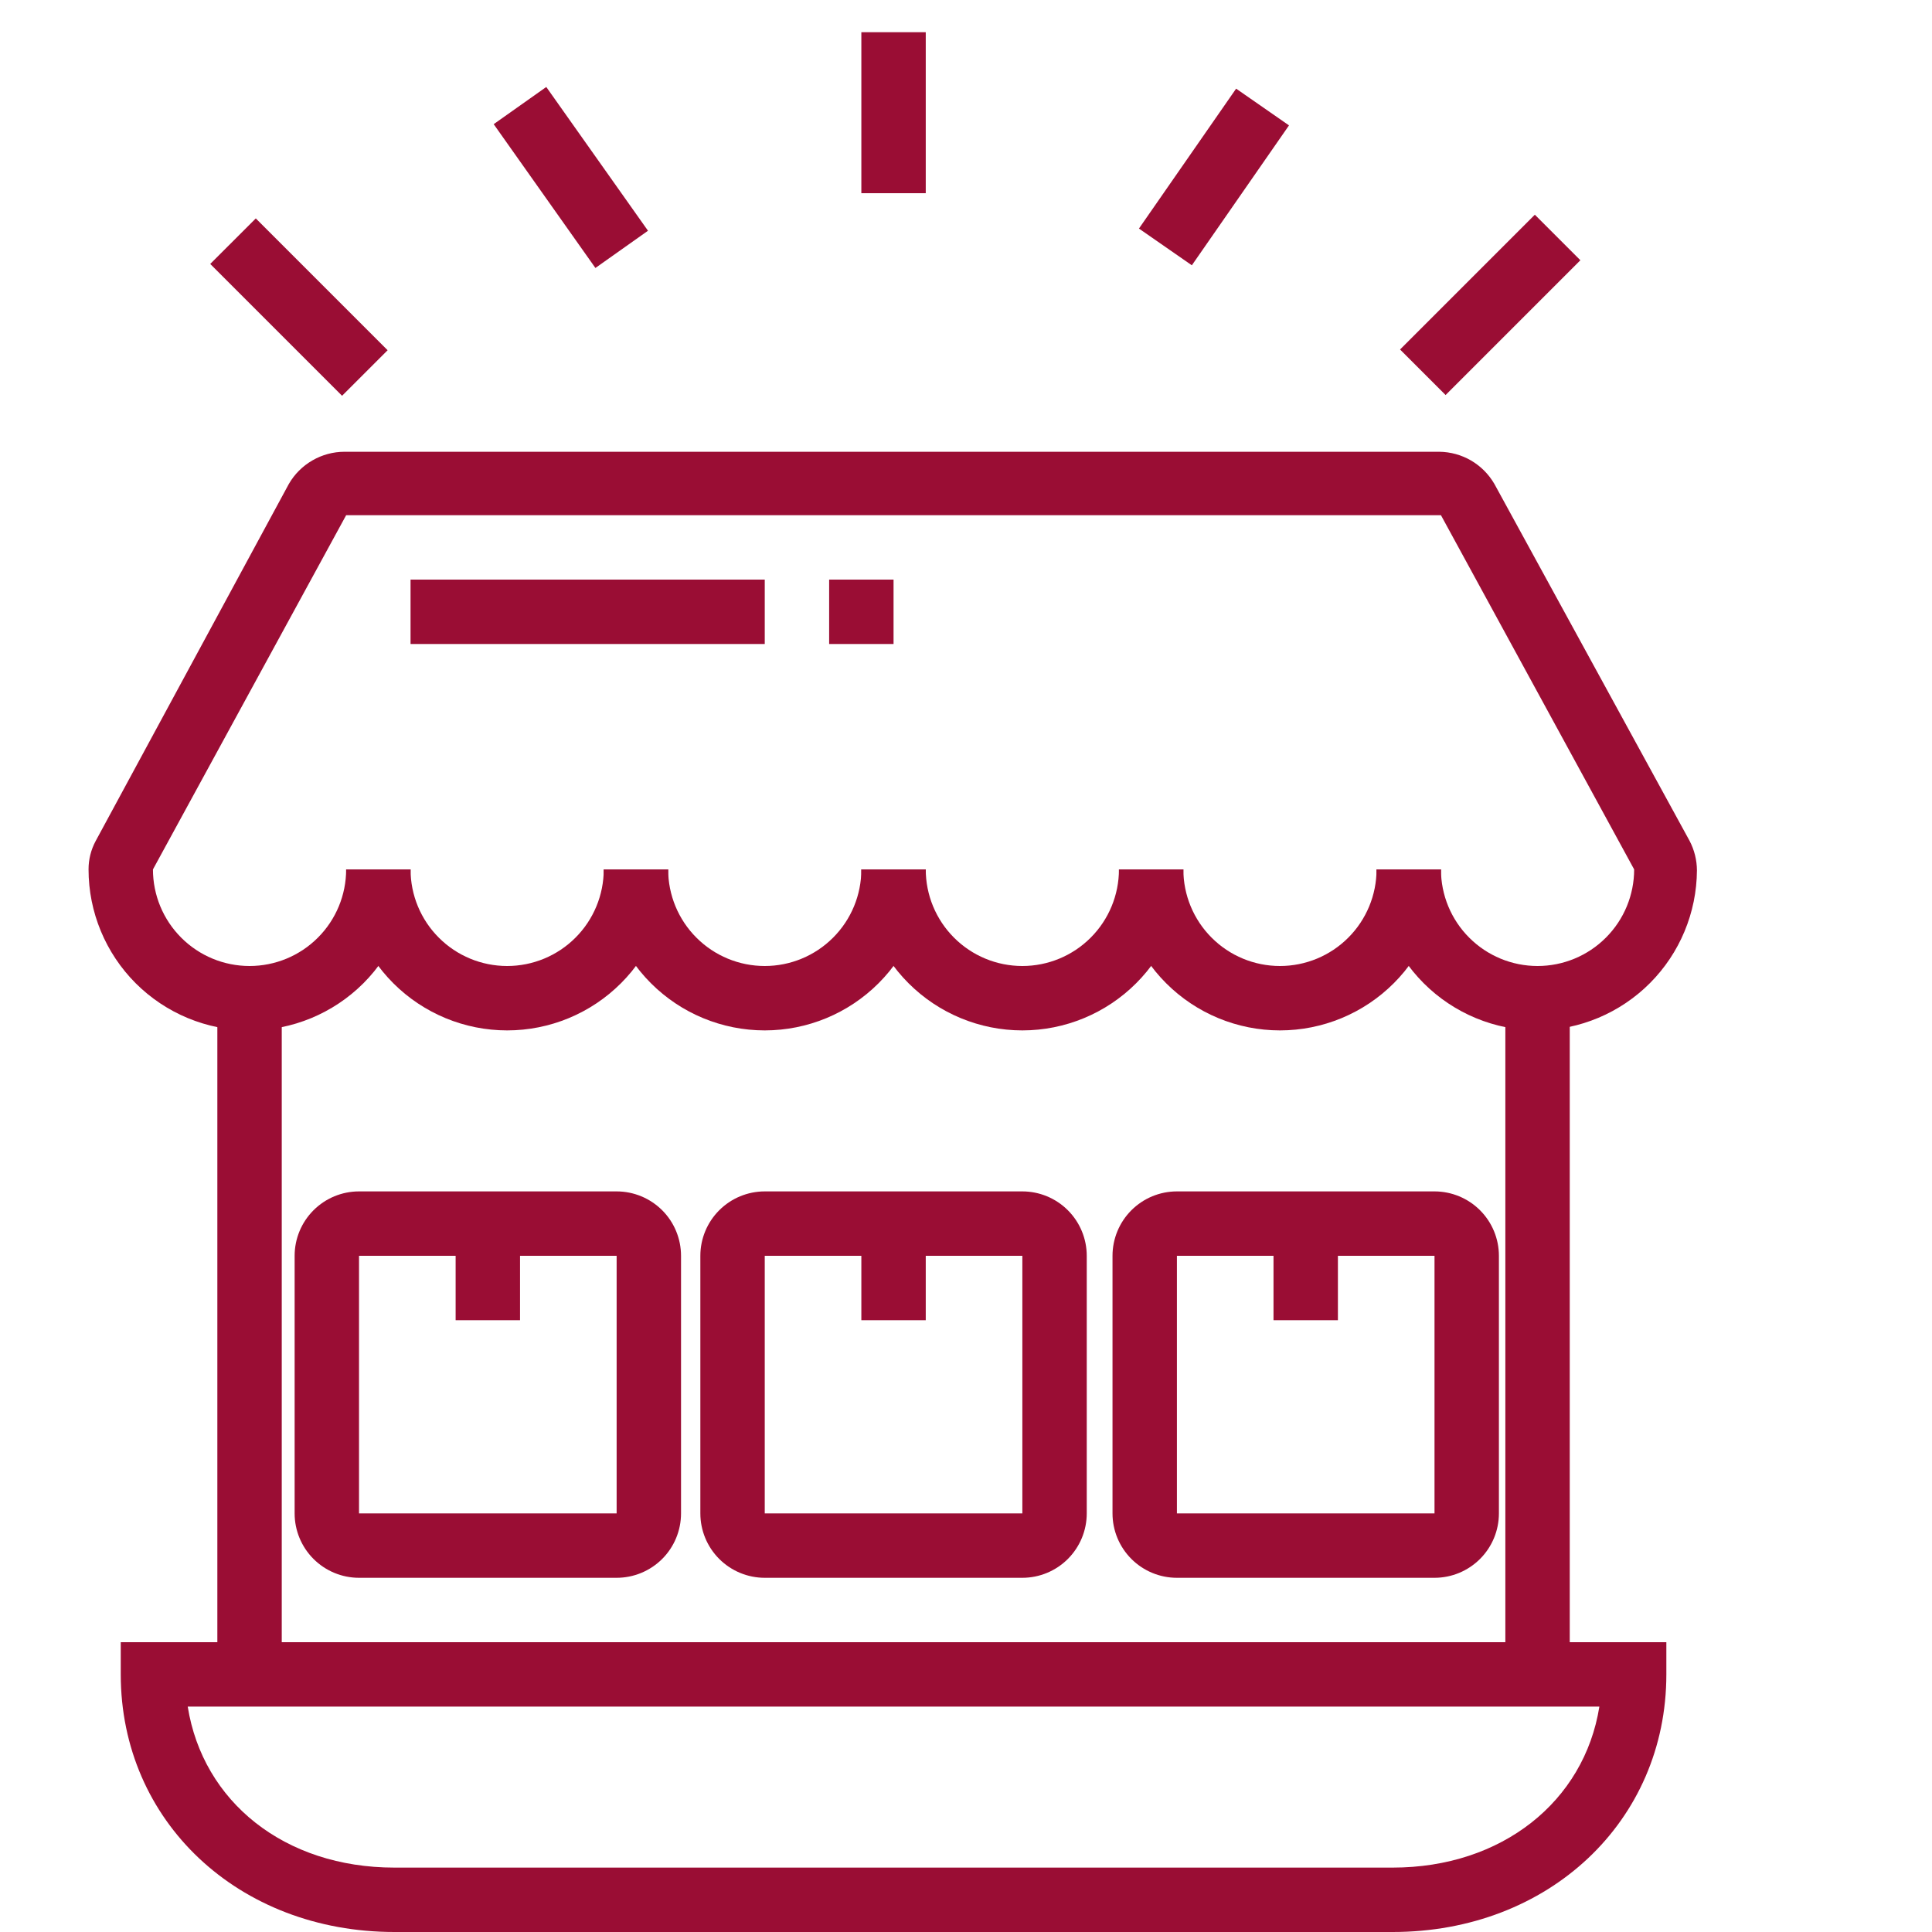
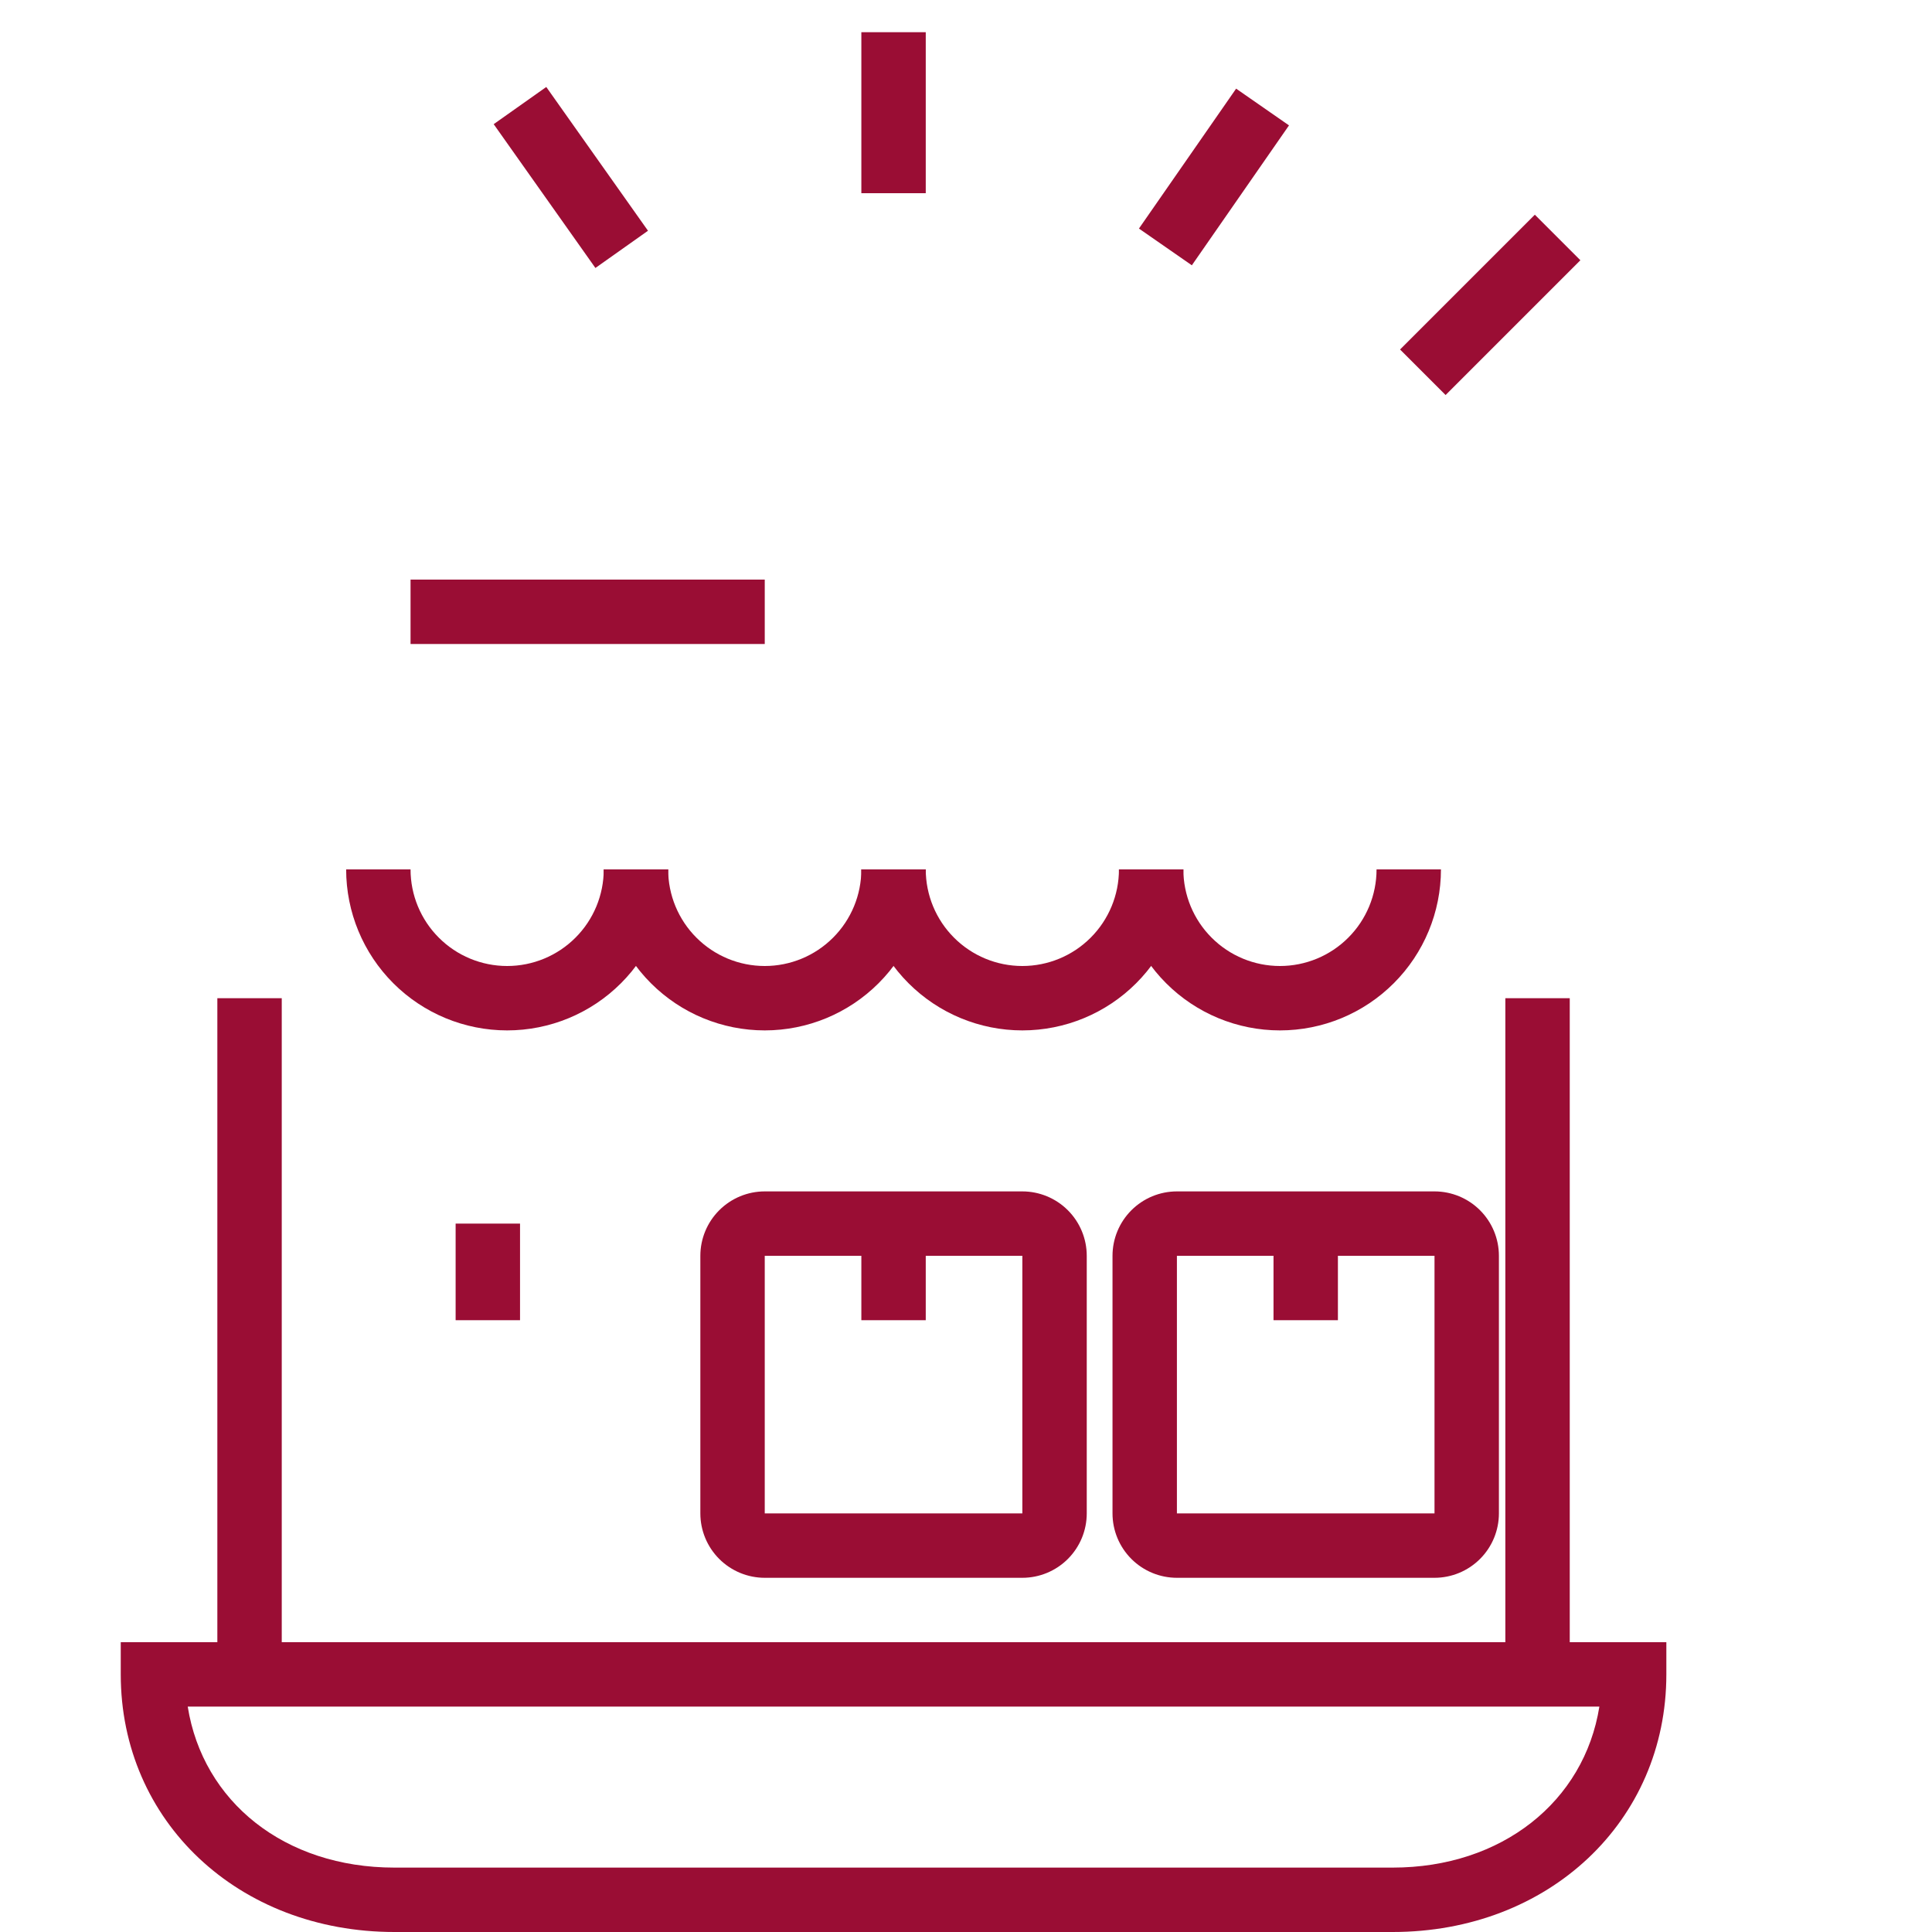
<svg xmlns="http://www.w3.org/2000/svg" width="60" height="60" viewBox="0 0 60 60" fill="none">
-   <path d="M47.75 32C46.424 32 45.152 31.473 44.215 30.536C43.277 29.598 42.75 28.326 42.75 27H44.75C44.75 27.796 45.066 28.559 45.629 29.121C46.191 29.684 46.954 30 47.75 30C48.546 30 49.309 29.684 49.871 29.121C50.434 28.559 50.75 27.796 50.75 27L44.75 16H10.75L4.75 27C4.75 27.796 5.066 28.559 5.629 29.121C6.191 29.684 6.954 30 7.75 30C8.546 30 9.309 29.684 9.871 29.121C10.434 28.559 10.75 27.796 10.75 27H12.75C12.75 28.326 12.223 29.598 11.286 30.536C10.348 31.473 9.076 32 7.75 32C6.424 32 5.152 31.473 4.214 30.536C3.277 29.598 2.75 28.326 2.75 27C2.749 26.693 2.825 26.391 2.97 26.12L8.97 15.03C9.145 14.726 9.398 14.474 9.701 14.299C10.005 14.123 10.349 14.03 10.7 14.03H44.7C45.047 14.034 45.388 14.128 45.688 14.303C45.987 14.479 46.236 14.729 46.41 15.03L52.47 26.11C52.619 26.394 52.698 26.709 52.7 27.03C52.692 28.342 52.169 29.599 51.243 30.529C50.317 31.459 49.062 31.987 47.75 32Z" fill="#9A0D34" />
  <path d="M39.75 32C38.424 32 37.152 31.473 36.215 30.535C35.277 29.598 34.75 28.326 34.75 27H36.75C36.75 27.796 37.066 28.559 37.629 29.121C38.191 29.684 38.954 30 39.75 30C40.546 30 41.309 29.684 41.871 29.121C42.434 28.559 42.75 27.796 42.75 27H44.75C44.75 28.326 44.223 29.598 43.285 30.535C42.348 31.473 41.076 32 39.75 32Z" fill="#9A0D34" />
  <path d="M31.75 32C30.424 32 29.152 31.473 28.215 30.535C27.277 29.598 26.75 28.326 26.75 27H28.75C28.75 27.796 29.066 28.559 29.629 29.121C30.191 29.684 30.954 30 31.75 30C32.546 30 33.309 29.684 33.871 29.121C34.434 28.559 34.75 27.796 34.75 27H36.75C36.75 28.326 36.223 29.598 35.285 30.535C34.348 31.473 33.076 32 31.75 32Z" fill="#9A0D34" />
  <path d="M23.75 32C22.424 32 21.152 31.473 20.215 30.535C19.277 29.598 18.75 28.326 18.75 27H20.75C20.75 27.796 21.066 28.559 21.629 29.121C22.191 29.684 22.954 30 23.75 30C24.546 30 25.309 29.684 25.871 29.121C26.434 28.559 26.75 27.796 26.75 27H28.75C28.75 28.326 28.223 29.598 27.285 30.535C26.348 31.473 25.076 32 23.75 32Z" fill="#9A0D34" />
  <path d="M15.75 32C14.424 32 13.152 31.473 12.214 30.535C11.277 29.598 10.75 28.326 10.75 27H12.75C12.75 27.796 13.066 28.559 13.629 29.121C14.191 29.684 14.954 30 15.75 30C16.546 30 17.309 29.684 17.871 29.121C18.434 28.559 18.75 27.796 18.75 27H20.75C20.75 28.326 20.223 29.598 19.285 30.535C18.348 31.473 17.076 32 15.75 32Z" fill="#9A0D34" />
  <path d="M23.75 18H12.75V20H23.75V18Z" fill="#9A0D34" />
-   <path d="M27.75 18H25.75V20H27.75V18Z" fill="#9A0D34" />
  <path d="M8.75 31H6.75V52H8.75V31Z" fill="#9A0D34" />
  <path d="M48.75 31H46.75V52H48.75V31Z" fill="#9A0D34" />
  <path d="M43.25 60H12.25C7.4 60 3.75 56.56 3.75 52V51H51.75V52C51.75 56.56 48.1 60 43.25 60ZM5.83 53C6.3 55.95 8.83 58 12.25 58H43.25C46.64 58 49.2 55.95 49.67 53H5.83Z" fill="#9A0D34" />
  <path d="M44.55 49H36.55C36.019 49 35.511 48.789 35.136 48.414C34.761 48.039 34.55 47.53 34.55 47V39C34.55 38.47 34.761 37.961 35.136 37.586C35.511 37.211 36.019 37 36.55 37H44.55C45.08 37 45.589 37.211 45.964 37.586C46.339 37.961 46.55 38.47 46.55 39V47C46.55 47.53 46.339 48.039 45.964 48.414C45.589 48.789 45.08 49 44.55 49ZM36.55 39V47H44.55V39H36.55Z" fill="#9A0D34" />
  <path d="M31.75 49H23.75C23.22 49 22.711 48.789 22.336 48.414C21.961 48.039 21.75 47.53 21.75 47V39C21.75 38.47 21.961 37.961 22.336 37.586C22.711 37.211 23.22 37 23.75 37H31.75C32.28 37 32.789 37.211 33.164 37.586C33.539 37.961 33.75 38.47 33.75 39V47C33.75 47.53 33.539 48.039 33.164 48.414C32.789 48.789 32.28 49 31.75 49ZM23.75 39V47H31.75V39H23.75Z" fill="#9A0D34" />
-   <path d="M19.15 49H11.15C10.62 49 10.111 48.789 9.736 48.414C9.361 48.039 9.15 47.53 9.15 47V39C9.15 38.47 9.361 37.961 9.736 37.586C10.111 37.211 10.62 37 11.15 37H19.15C19.681 37 20.189 37.211 20.565 37.586C20.94 37.961 21.15 38.47 21.15 39V47C21.15 47.53 20.94 48.039 20.565 48.414C20.189 48.789 19.681 49 19.15 49ZM11.15 39V47H19.15V39H11.15Z" fill="#9A0D34" />
  <path d="M41.55 38H39.55V41H41.55V38Z" fill="#9A0D34" />
  <path d="M28.75 38H26.75V41H28.75V38Z" fill="#9A0D34" />
  <path d="M16.15 38H14.15V41H16.15V38Z" fill="#9A0D34" />
  <path d="M28.75 1H26.75V6H28.75V1Z" fill="#9A0D34" />
  <path d="M16.965 2.701L15.332 3.856L18.491 8.322L20.124 7.166L16.965 2.701Z" fill="#9A0D34" />
  <path d="M38.389 2.753L35.371 7.098L37.014 8.239L40.031 3.894L38.389 2.753Z" fill="#9A0D34" />
  <path d="M47.666 6.668L43.48 10.854L44.894 12.268L49.08 8.082L47.666 6.668Z" fill="#9A0D34" />
-   <path d="M7.944 6.783L6.529 8.197L10.623 12.291L12.038 10.877L7.944 6.783Z" fill="#9A0D34" />
</svg>